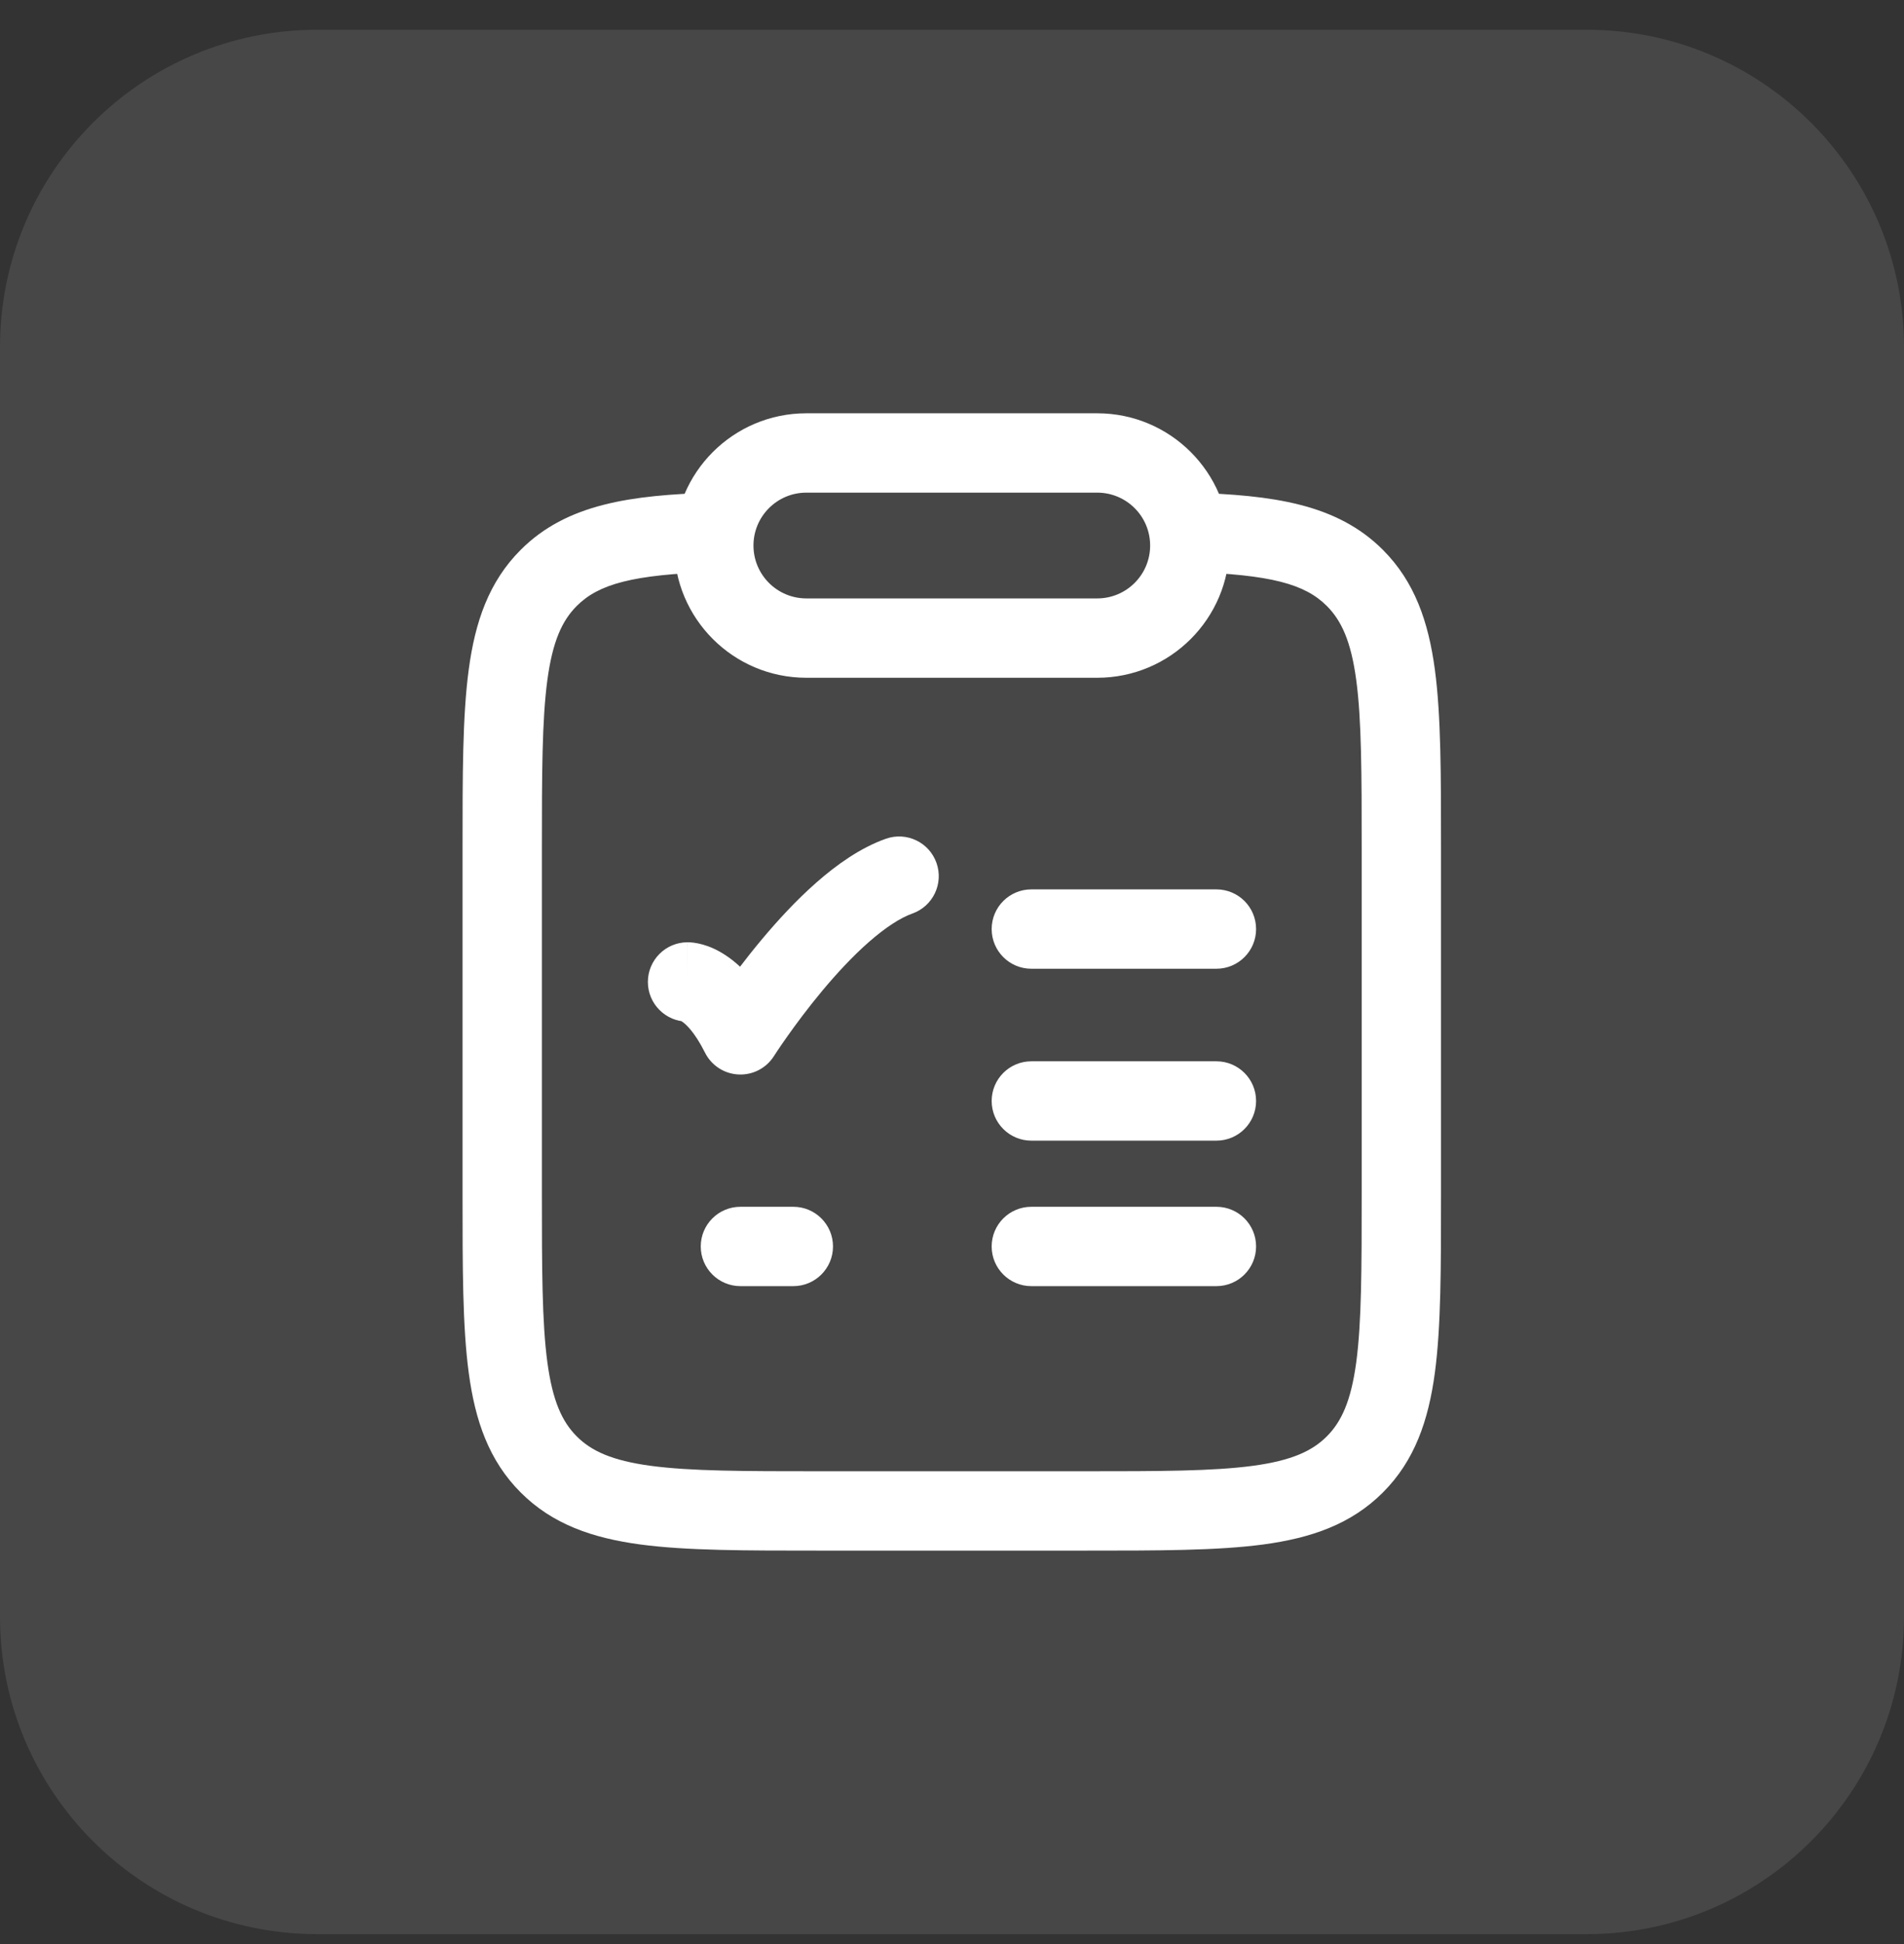
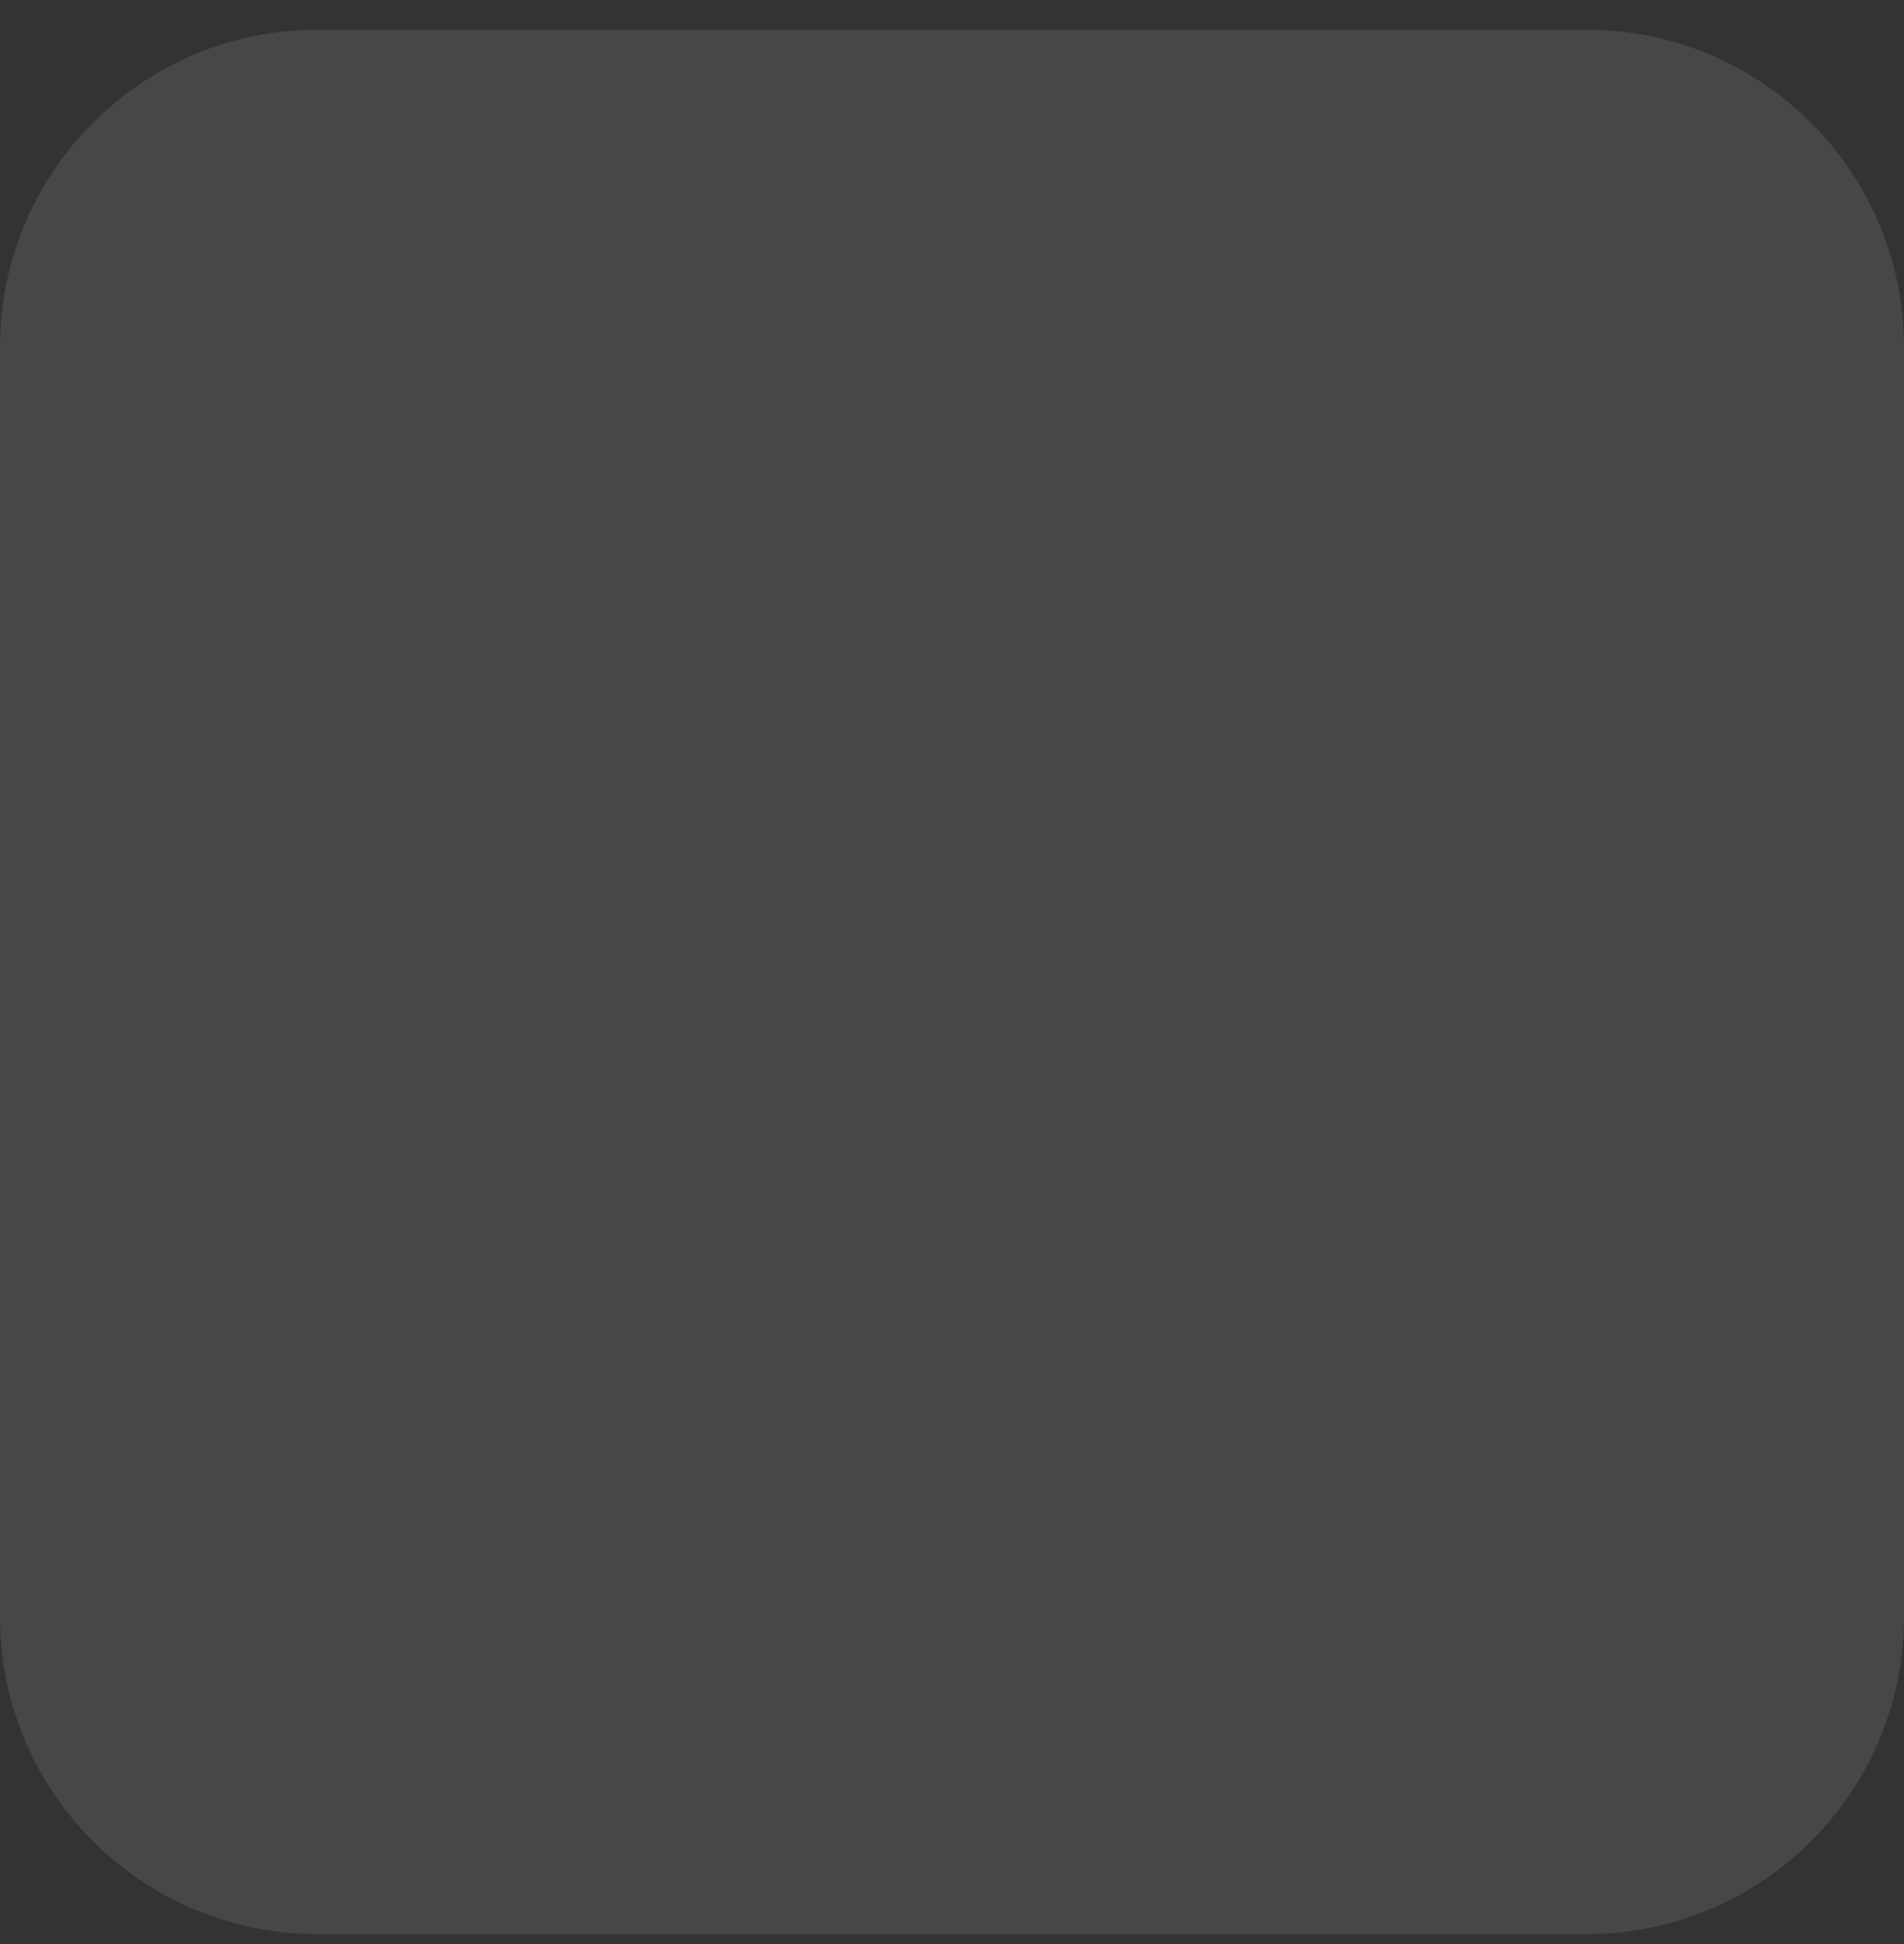
<svg xmlns="http://www.w3.org/2000/svg" width="48" height="49" viewBox="0 0 48 49" fill="none">
  <rect x="0" y="0" width="48" height="49" fill="#333333" stroke="none" />
  <path d="M0 8.75C0 4.332 3.582 0.75 8 0.75H40C44.418 0.75 48 4.332 48 8.75V40.75C48 45.168 44.418 48.75 40 48.75H8C3.582 48.75 0 45.168 0 40.75V8.75Z" fill="white" fill-opacity="0.1" />
-   <path d="M27.328 38.083V39.083V38.083ZM20.661 38.083L20.661 37.083H20.661V38.083ZM12.661 21.401H11.661H12.661ZM13.833 14.566L13.126 13.86H13.126L13.833 14.566ZM34.157 14.566L33.449 15.273V15.273L34.157 14.566ZM34.157 36.911L33.449 36.204L33.449 36.204L34.157 36.911ZM13.833 36.911L14.54 36.204H14.54L13.833 36.911ZM20.328 11.417V12.417V11.417ZM26 22.417C25.448 22.417 25 22.864 25 23.417C25 23.969 25.448 24.417 26 24.417V22.417ZM30.666 24.417C31.219 24.417 31.666 23.969 31.666 23.417C31.666 22.864 31.219 22.417 30.666 22.417V24.417ZM26 26.75C25.448 26.75 25 27.198 25 27.75C25 28.302 25.448 28.75 26 28.75V26.75ZM30.666 28.75C31.219 28.75 31.666 28.302 31.666 27.75C31.666 27.198 31.219 26.75 30.666 26.75V28.75ZM17.333 23.75C16.781 23.75 16.333 24.198 16.333 24.75C16.333 25.302 16.781 25.75 17.333 25.75L17.333 23.75ZM18.666 26.083L17.772 26.53C17.933 26.853 18.255 27.064 18.615 27.082C18.975 27.101 19.317 26.924 19.51 26.62L18.666 26.083ZM23 23.026C23.521 22.842 23.793 22.27 23.609 21.75C23.425 21.229 22.853 20.956 22.332 21.141L23 23.026ZM26 30.417C25.448 30.417 25 30.864 25 31.417C25 31.969 25.448 32.417 26 32.417V30.417ZM30.666 32.417C31.219 32.417 31.666 31.969 31.666 31.417C31.666 30.864 31.219 30.417 30.666 30.417V32.417ZM18.666 30.417C18.114 30.417 17.666 30.864 17.666 31.417C17.666 31.969 18.114 32.417 18.666 32.417V30.417ZM20 32.417C20.552 32.417 21 31.969 21 31.417C21 30.864 20.552 30.417 20 30.417V32.417ZM27.328 38.083L27.328 37.083L20.661 37.083L20.661 38.083V39.083L27.328 39.083V38.083ZM35.328 30.076H36.328V21.401H35.328H34.328V30.076H35.328ZM12.661 21.401H11.661V30.076H12.661H13.661V21.401H12.661ZM12.661 21.401H13.661C13.661 19.485 13.664 18.149 13.799 17.141C13.931 16.162 14.171 15.643 14.54 15.273L13.833 14.566L13.126 13.86C12.323 14.663 11.978 15.674 11.817 16.875C11.659 18.047 11.661 19.542 11.661 21.401H12.661ZM35.328 21.401H36.328C36.328 19.542 36.33 18.047 36.173 16.875C36.011 15.674 35.666 14.663 34.864 13.86L34.157 14.566L33.449 15.273C33.818 15.643 34.059 16.162 34.191 17.141C34.326 18.149 34.328 19.485 34.328 21.401H35.328ZM27.328 38.083V39.083C29.185 39.083 30.679 39.085 31.851 38.928C33.051 38.766 34.061 38.421 34.864 37.617L34.157 36.911L33.449 36.204C33.08 36.573 32.562 36.814 31.584 36.946C30.577 37.081 29.242 37.083 27.328 37.083V38.083ZM35.328 30.076H34.328C34.328 31.991 34.326 33.328 34.191 34.336C34.059 35.315 33.818 35.834 33.449 36.204L34.157 36.911L34.864 37.617C35.666 36.814 36.011 35.803 36.173 34.602C36.33 33.43 36.328 31.935 36.328 30.076H35.328ZM20.661 38.083V37.083C18.747 37.083 17.413 37.081 16.406 36.946C15.428 36.814 14.909 36.573 14.54 36.204L13.833 36.911L13.126 37.617C13.928 38.421 14.939 38.766 16.139 38.928C17.31 39.085 18.804 39.083 20.661 39.083V38.083ZM12.661 30.076H11.661C11.661 31.935 11.659 33.43 11.817 34.602C11.978 35.803 12.323 36.814 13.126 37.617L13.833 36.911L14.54 36.204C14.171 35.834 13.931 35.315 13.799 34.336C13.664 33.328 13.661 31.991 13.661 30.076H12.661ZM18 13.417L17.97 12.417C15.911 12.479 14.289 12.695 13.126 13.86L13.833 14.566L14.54 15.273C15.088 14.725 15.94 14.479 18.03 14.416L18 13.417ZM29.989 13.417L29.959 14.416C32.049 14.479 32.901 14.725 33.449 15.273L34.157 14.566L34.864 13.86C33.7 12.695 32.079 12.479 30.02 12.417L29.989 13.417ZM20.328 11.417V12.417H27.661V11.417V10.417H20.328V11.417ZM27.661 16.083V15.083H20.328V16.083V17.083H27.661V16.083ZM20.328 16.083V15.083C19.592 15.083 18.995 14.486 18.995 13.75H17.995H16.995C16.995 15.591 18.487 17.083 20.328 17.083V16.083ZM29.995 13.75H28.995C28.995 14.486 28.398 15.083 27.661 15.083V16.083V17.083C29.502 17.083 30.995 15.591 30.995 13.75H29.995ZM27.661 11.417V12.417C28.398 12.417 28.995 13.014 28.995 13.75H29.995H30.995C30.995 11.909 29.502 10.417 27.661 10.417V11.417ZM20.328 11.417V10.417C18.487 10.417 16.995 11.909 16.995 13.75H17.995H18.995C18.995 13.014 19.592 12.417 20.328 12.417V11.417ZM26 23.417V24.417H30.666V23.417V22.417H26V23.417ZM26 27.75V28.75H30.666V27.75V26.75H26V27.75ZM17.333 24.75C17.333 25.75 17.332 25.75 17.331 25.75C17.331 25.75 17.33 25.75 17.329 25.75C17.328 25.75 17.327 25.75 17.325 25.75C17.323 25.75 17.32 25.75 17.318 25.75C17.313 25.75 17.308 25.75 17.303 25.75C17.294 25.749 17.285 25.749 17.276 25.748C17.259 25.747 17.244 25.746 17.231 25.744C17.204 25.74 17.185 25.736 17.173 25.732C17.147 25.725 17.157 25.723 17.195 25.749C17.269 25.798 17.498 25.983 17.772 26.53L18.666 26.083L19.561 25.636C19.168 24.851 18.73 24.368 18.304 24.085C18.093 23.943 17.894 23.858 17.722 23.809C17.637 23.785 17.561 23.77 17.495 23.761C17.462 23.757 17.432 23.754 17.405 23.752C17.392 23.752 17.379 23.751 17.367 23.75C17.361 23.75 17.355 23.75 17.349 23.75C17.346 23.75 17.344 23.75 17.341 23.75C17.34 23.75 17.338 23.75 17.337 23.75C17.336 23.75 17.335 23.75 17.335 23.75C17.334 23.75 17.333 23.75 17.333 24.75ZM18.666 26.083C19.51 26.62 19.51 26.62 19.51 26.62C19.51 26.62 19.51 26.62 19.51 26.62C19.51 26.62 19.51 26.62 19.51 26.62C19.51 26.62 19.51 26.62 19.511 26.619C19.511 26.618 19.512 26.617 19.514 26.614C19.517 26.609 19.522 26.601 19.529 26.591C19.543 26.569 19.565 26.536 19.593 26.493C19.651 26.407 19.735 26.282 19.844 26.129C20.061 25.821 20.368 25.406 20.728 24.974C21.091 24.539 21.495 24.102 21.907 23.741C22.328 23.372 22.702 23.132 23 23.026L22.666 22.083L22.332 21.141C21.69 21.368 21.093 21.795 20.588 22.238C20.073 22.69 19.595 23.211 19.193 23.693C18.788 24.177 18.448 24.637 18.21 24.975C18.09 25.145 17.995 25.285 17.929 25.384C17.896 25.434 17.87 25.473 17.852 25.501C17.843 25.515 17.836 25.526 17.831 25.533C17.829 25.537 17.827 25.54 17.825 25.543C17.824 25.544 17.824 25.545 17.823 25.546C17.823 25.546 17.823 25.546 17.823 25.546C17.823 25.547 17.823 25.547 17.823 25.547C17.822 25.547 17.822 25.547 18.666 26.083ZM26 31.417V32.417H30.666V31.417V30.417H26V31.417ZM18.666 31.417V32.417H20V31.417V30.417H18.666V31.417Z" fill="white" />
</svg>